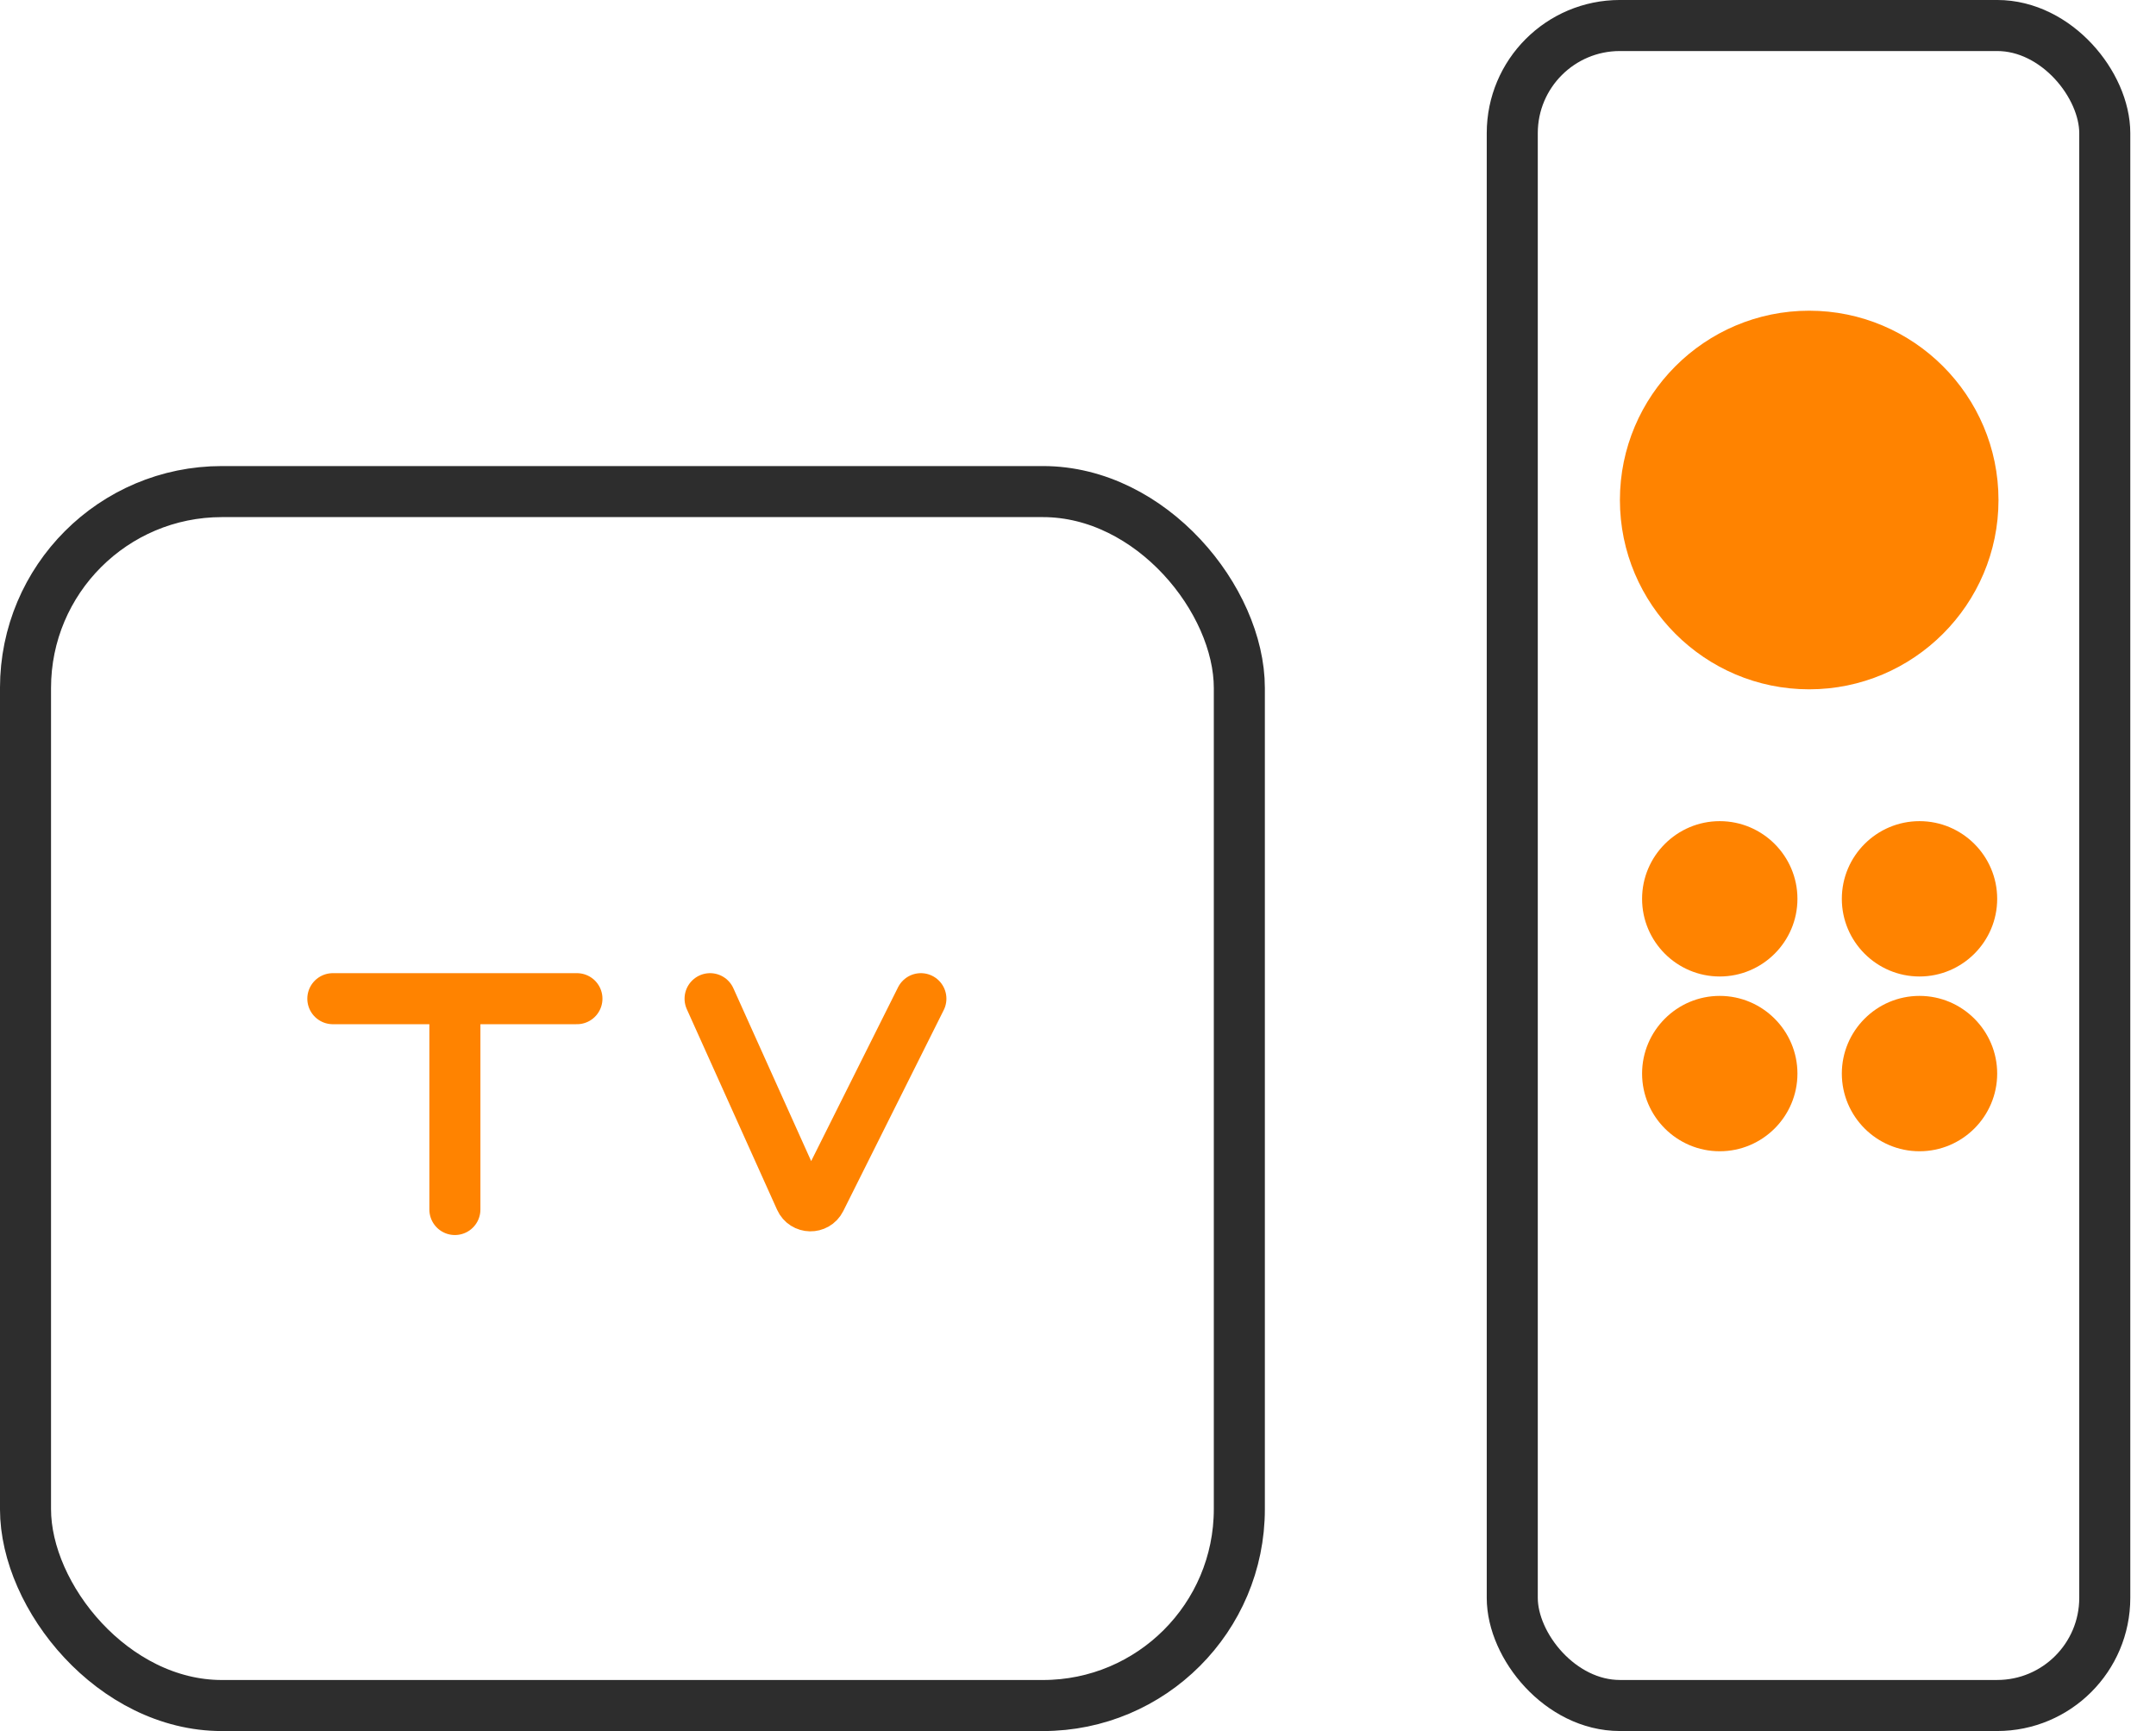
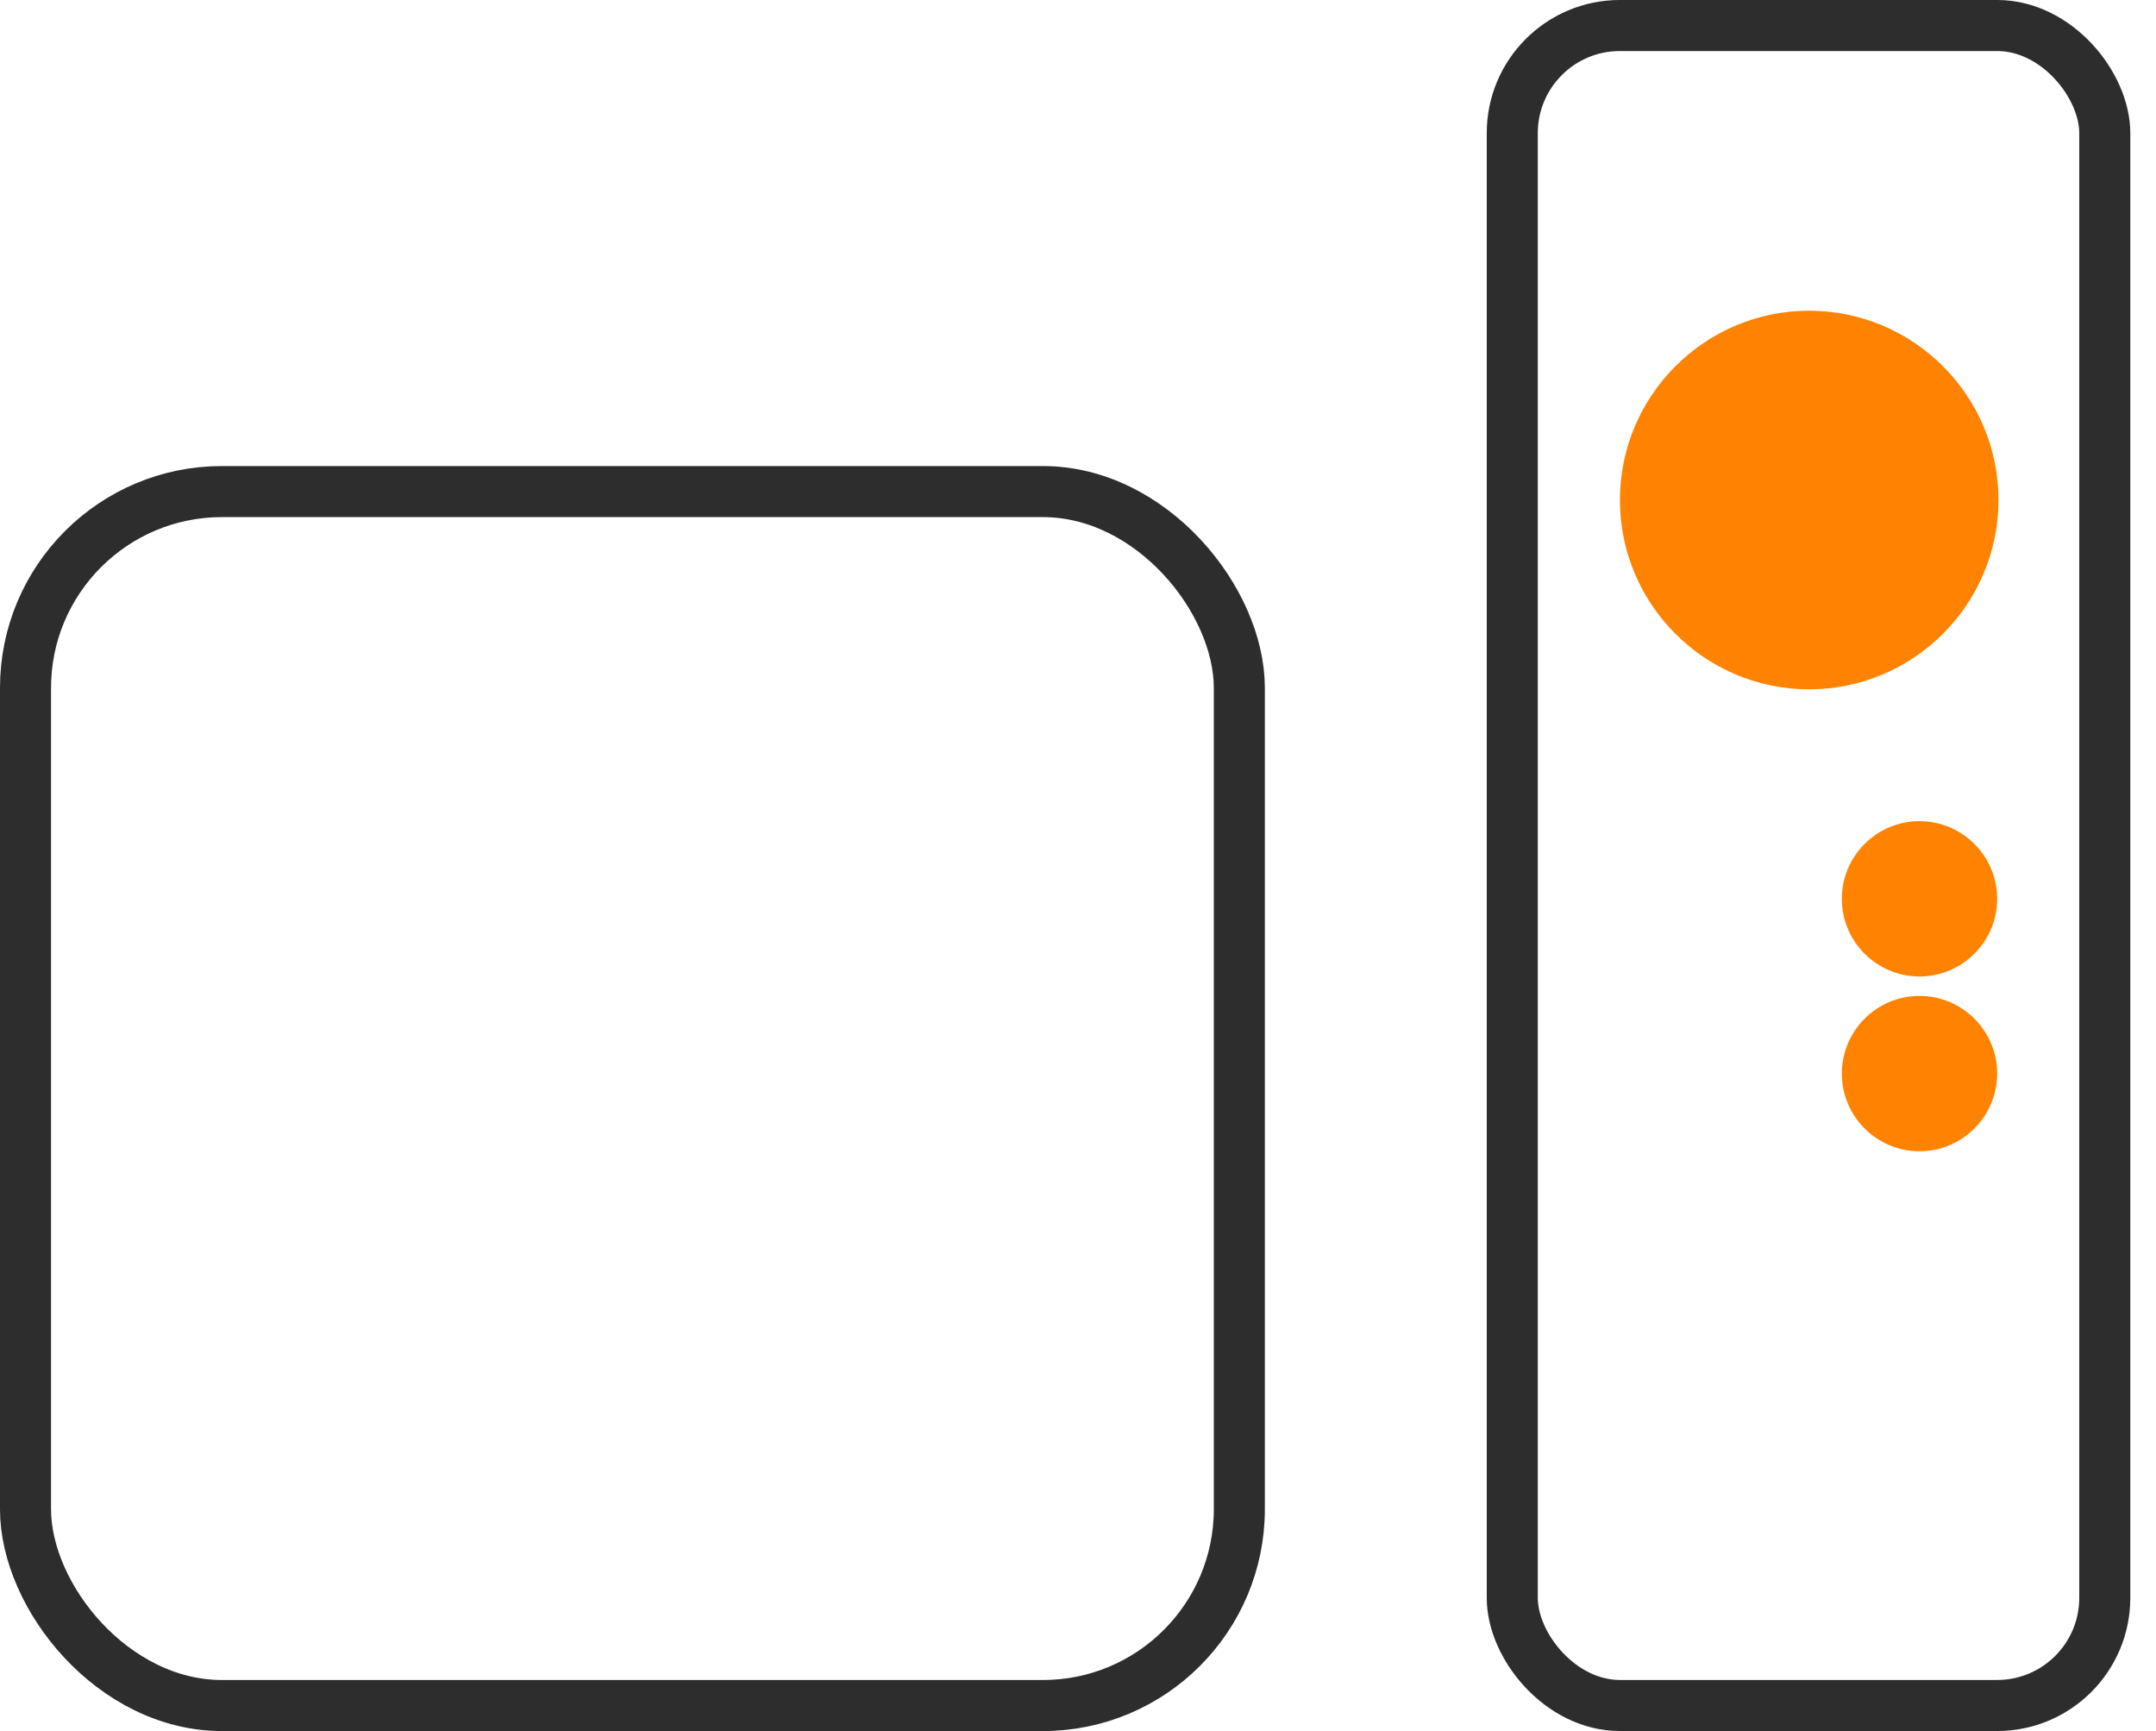
<svg xmlns="http://www.w3.org/2000/svg" width="71" height="57" viewBox="0 0 71 57" fill="none">
  <rect x="0.84" y="16.187" width="39.973" height="39.973" rx="6.467" stroke="#2D2D2D" stroke-width="1.681" />
-   <path d="M10.961 32.885H14.98M18.999 32.885H14.98M14.98 32.885V39.827M23.384 32.885L26.357 39.49C26.483 39.771 26.879 39.779 27.017 39.504L30.326 32.885" stroke="#FF8300" stroke-width="1.681" stroke-linecap="round" />
  <rect x="49.801" y="0.84" width="19.512" height="55.319" rx="3.544" stroke="#2D2D2D" stroke-width="1.681" />
  <path d="M65.813 16.465C65.813 19.901 63.016 22.698 59.578 22.698C56.141 22.698 53.346 19.901 53.346 16.465C53.346 13.029 56.142 10.231 59.578 10.231C63.014 10.231 65.813 13.027 65.813 16.465Z" fill="#FF8300" />
-   <path d="M59.192 29.597C59.192 31.006 58.044 32.154 56.633 32.154C55.223 32.154 54.076 31.006 54.076 29.597C54.076 28.187 55.224 27.039 56.633 27.039C58.043 27.039 59.192 28.186 59.192 29.597Z" fill="#FF8300" />
  <path d="M65.77 29.597C65.77 31.006 64.622 32.154 63.212 32.154C61.801 32.154 60.654 31.006 60.654 29.597C60.654 28.187 61.802 27.039 63.212 27.039C64.621 27.039 65.77 28.186 65.77 29.597Z" fill="#FF8300" />
-   <path d="M59.192 35.351C59.192 36.761 58.044 37.909 56.633 37.909C55.223 37.909 54.076 36.761 54.076 35.351C54.076 33.941 55.224 32.793 56.633 32.793C58.043 32.793 59.192 33.941 59.192 35.351Z" fill="#FF8300" />
  <path d="M65.77 35.351C65.77 36.761 64.622 37.909 63.212 37.909C61.801 37.909 60.654 36.761 60.654 35.351C60.654 33.941 61.802 32.793 63.212 32.793C64.621 32.793 65.77 33.941 65.77 35.351Z" fill="#FF8300" />
</svg>